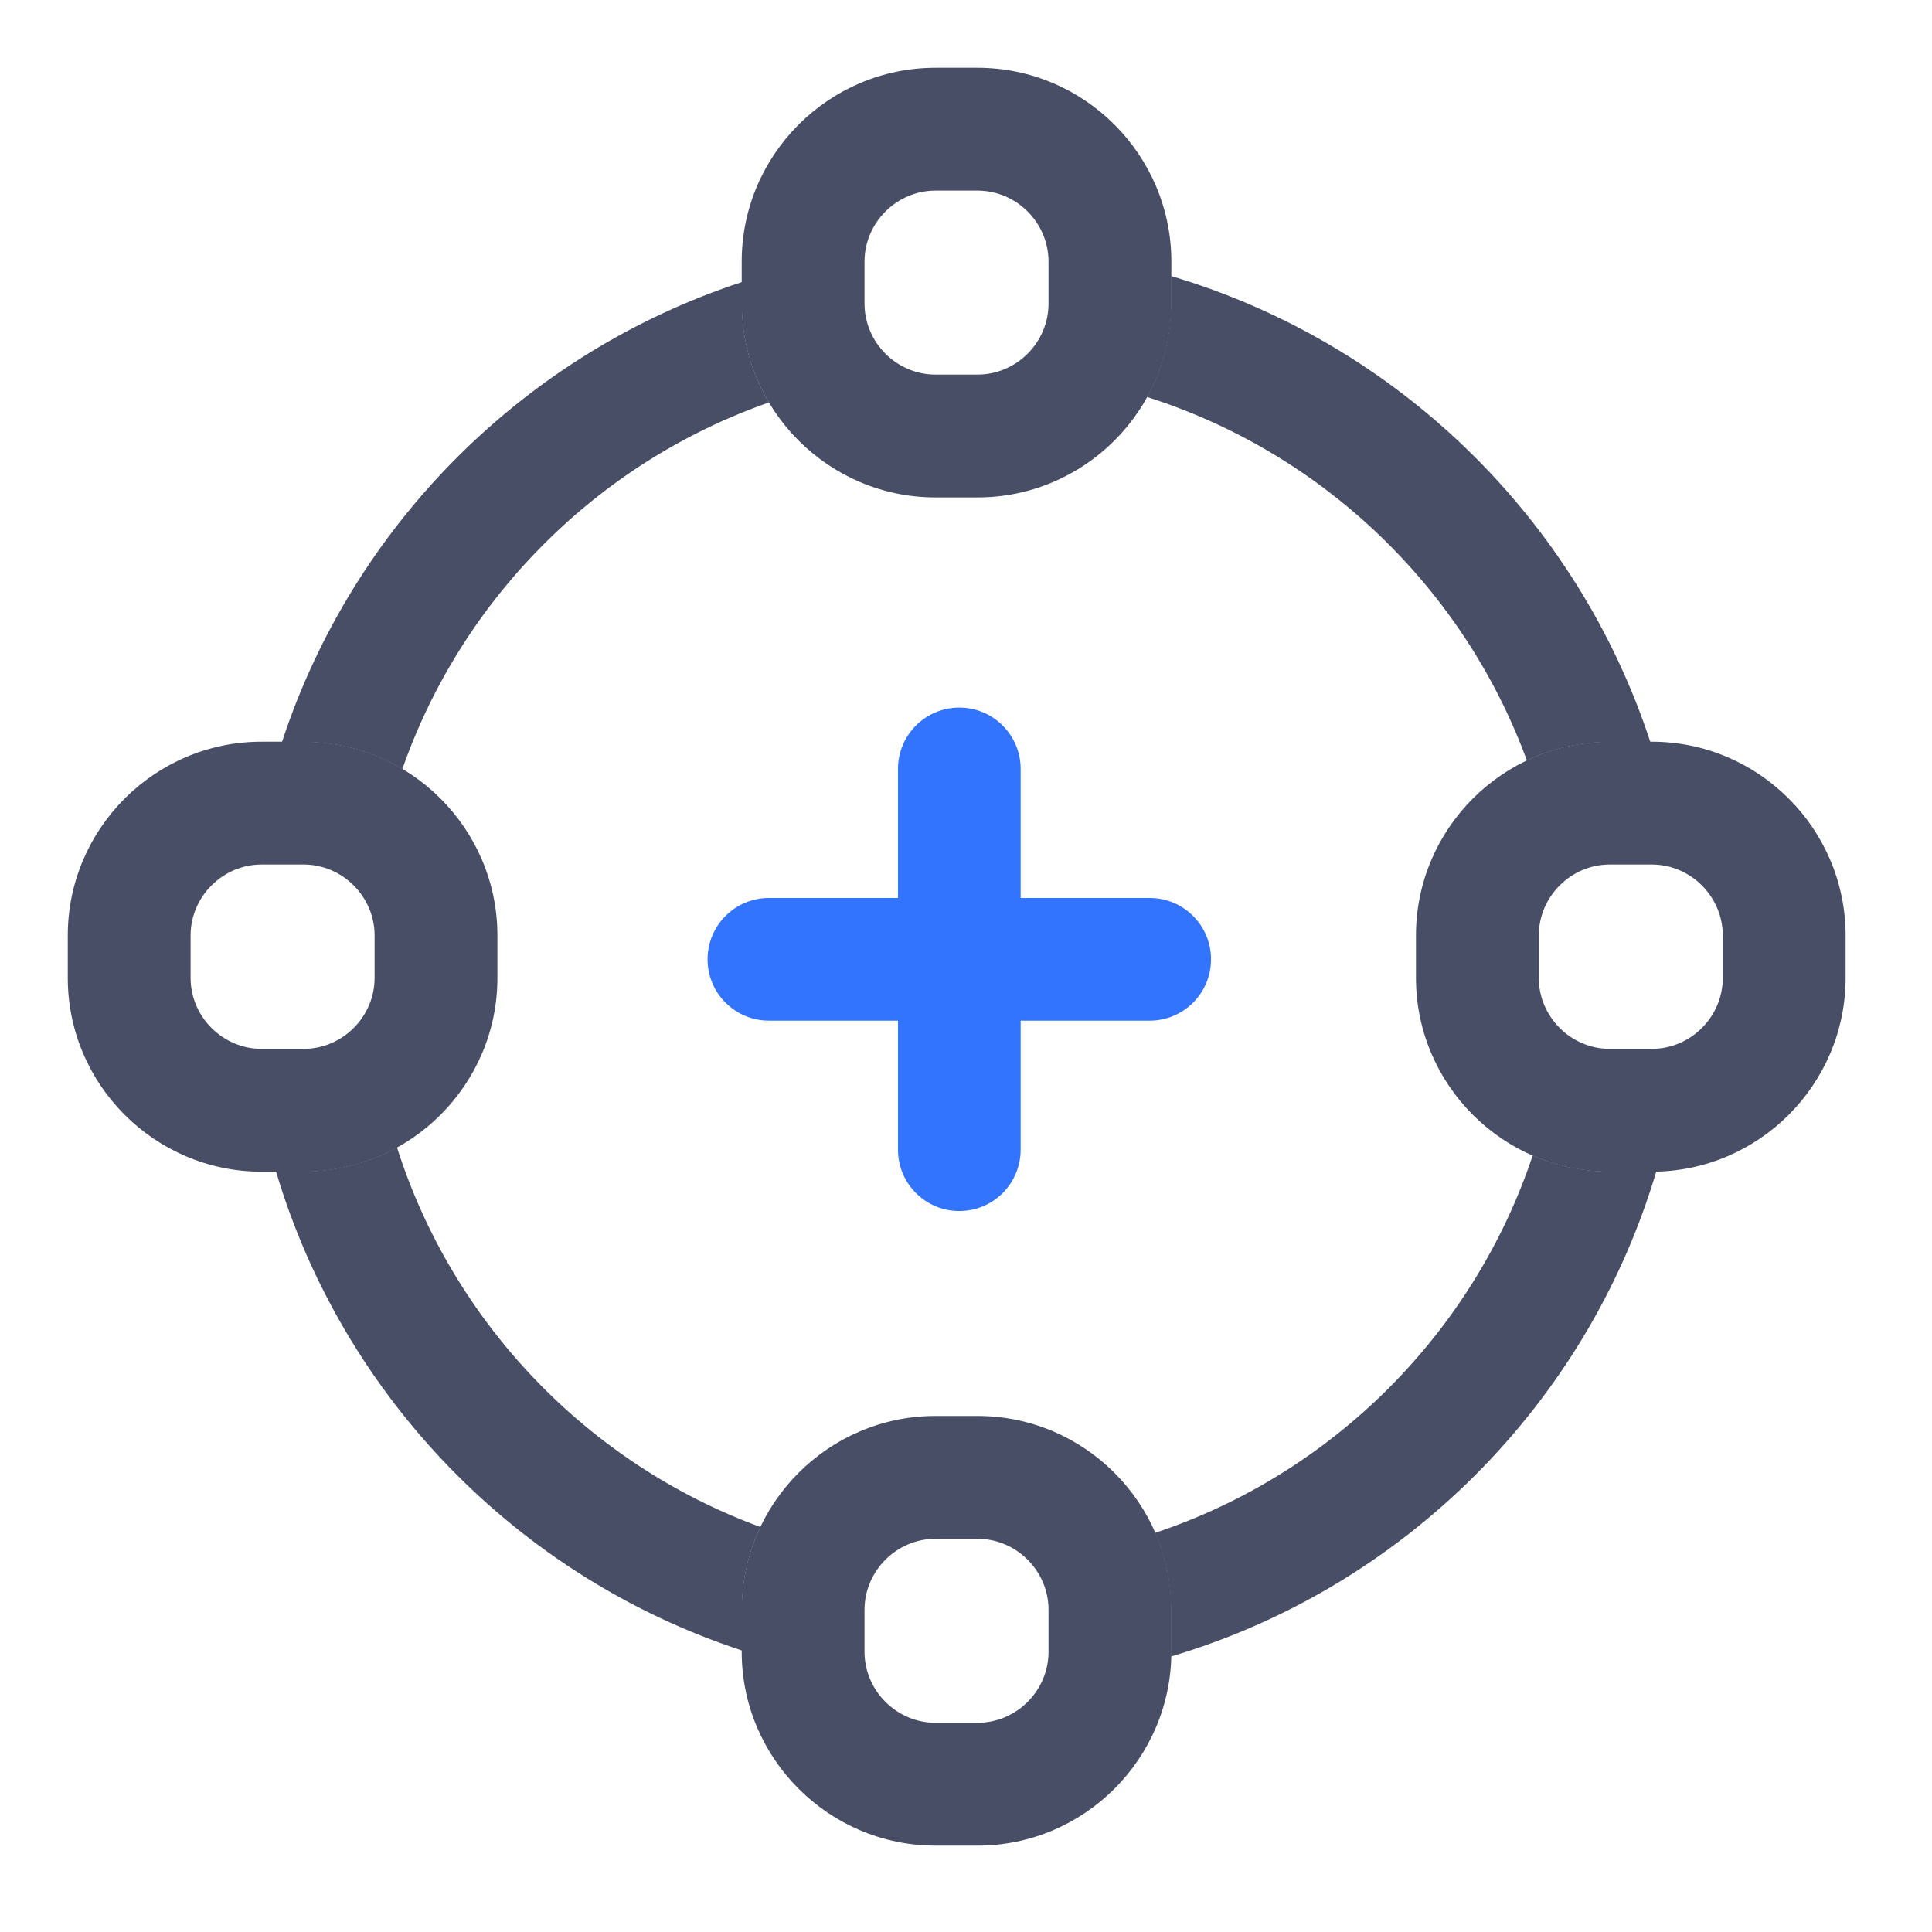
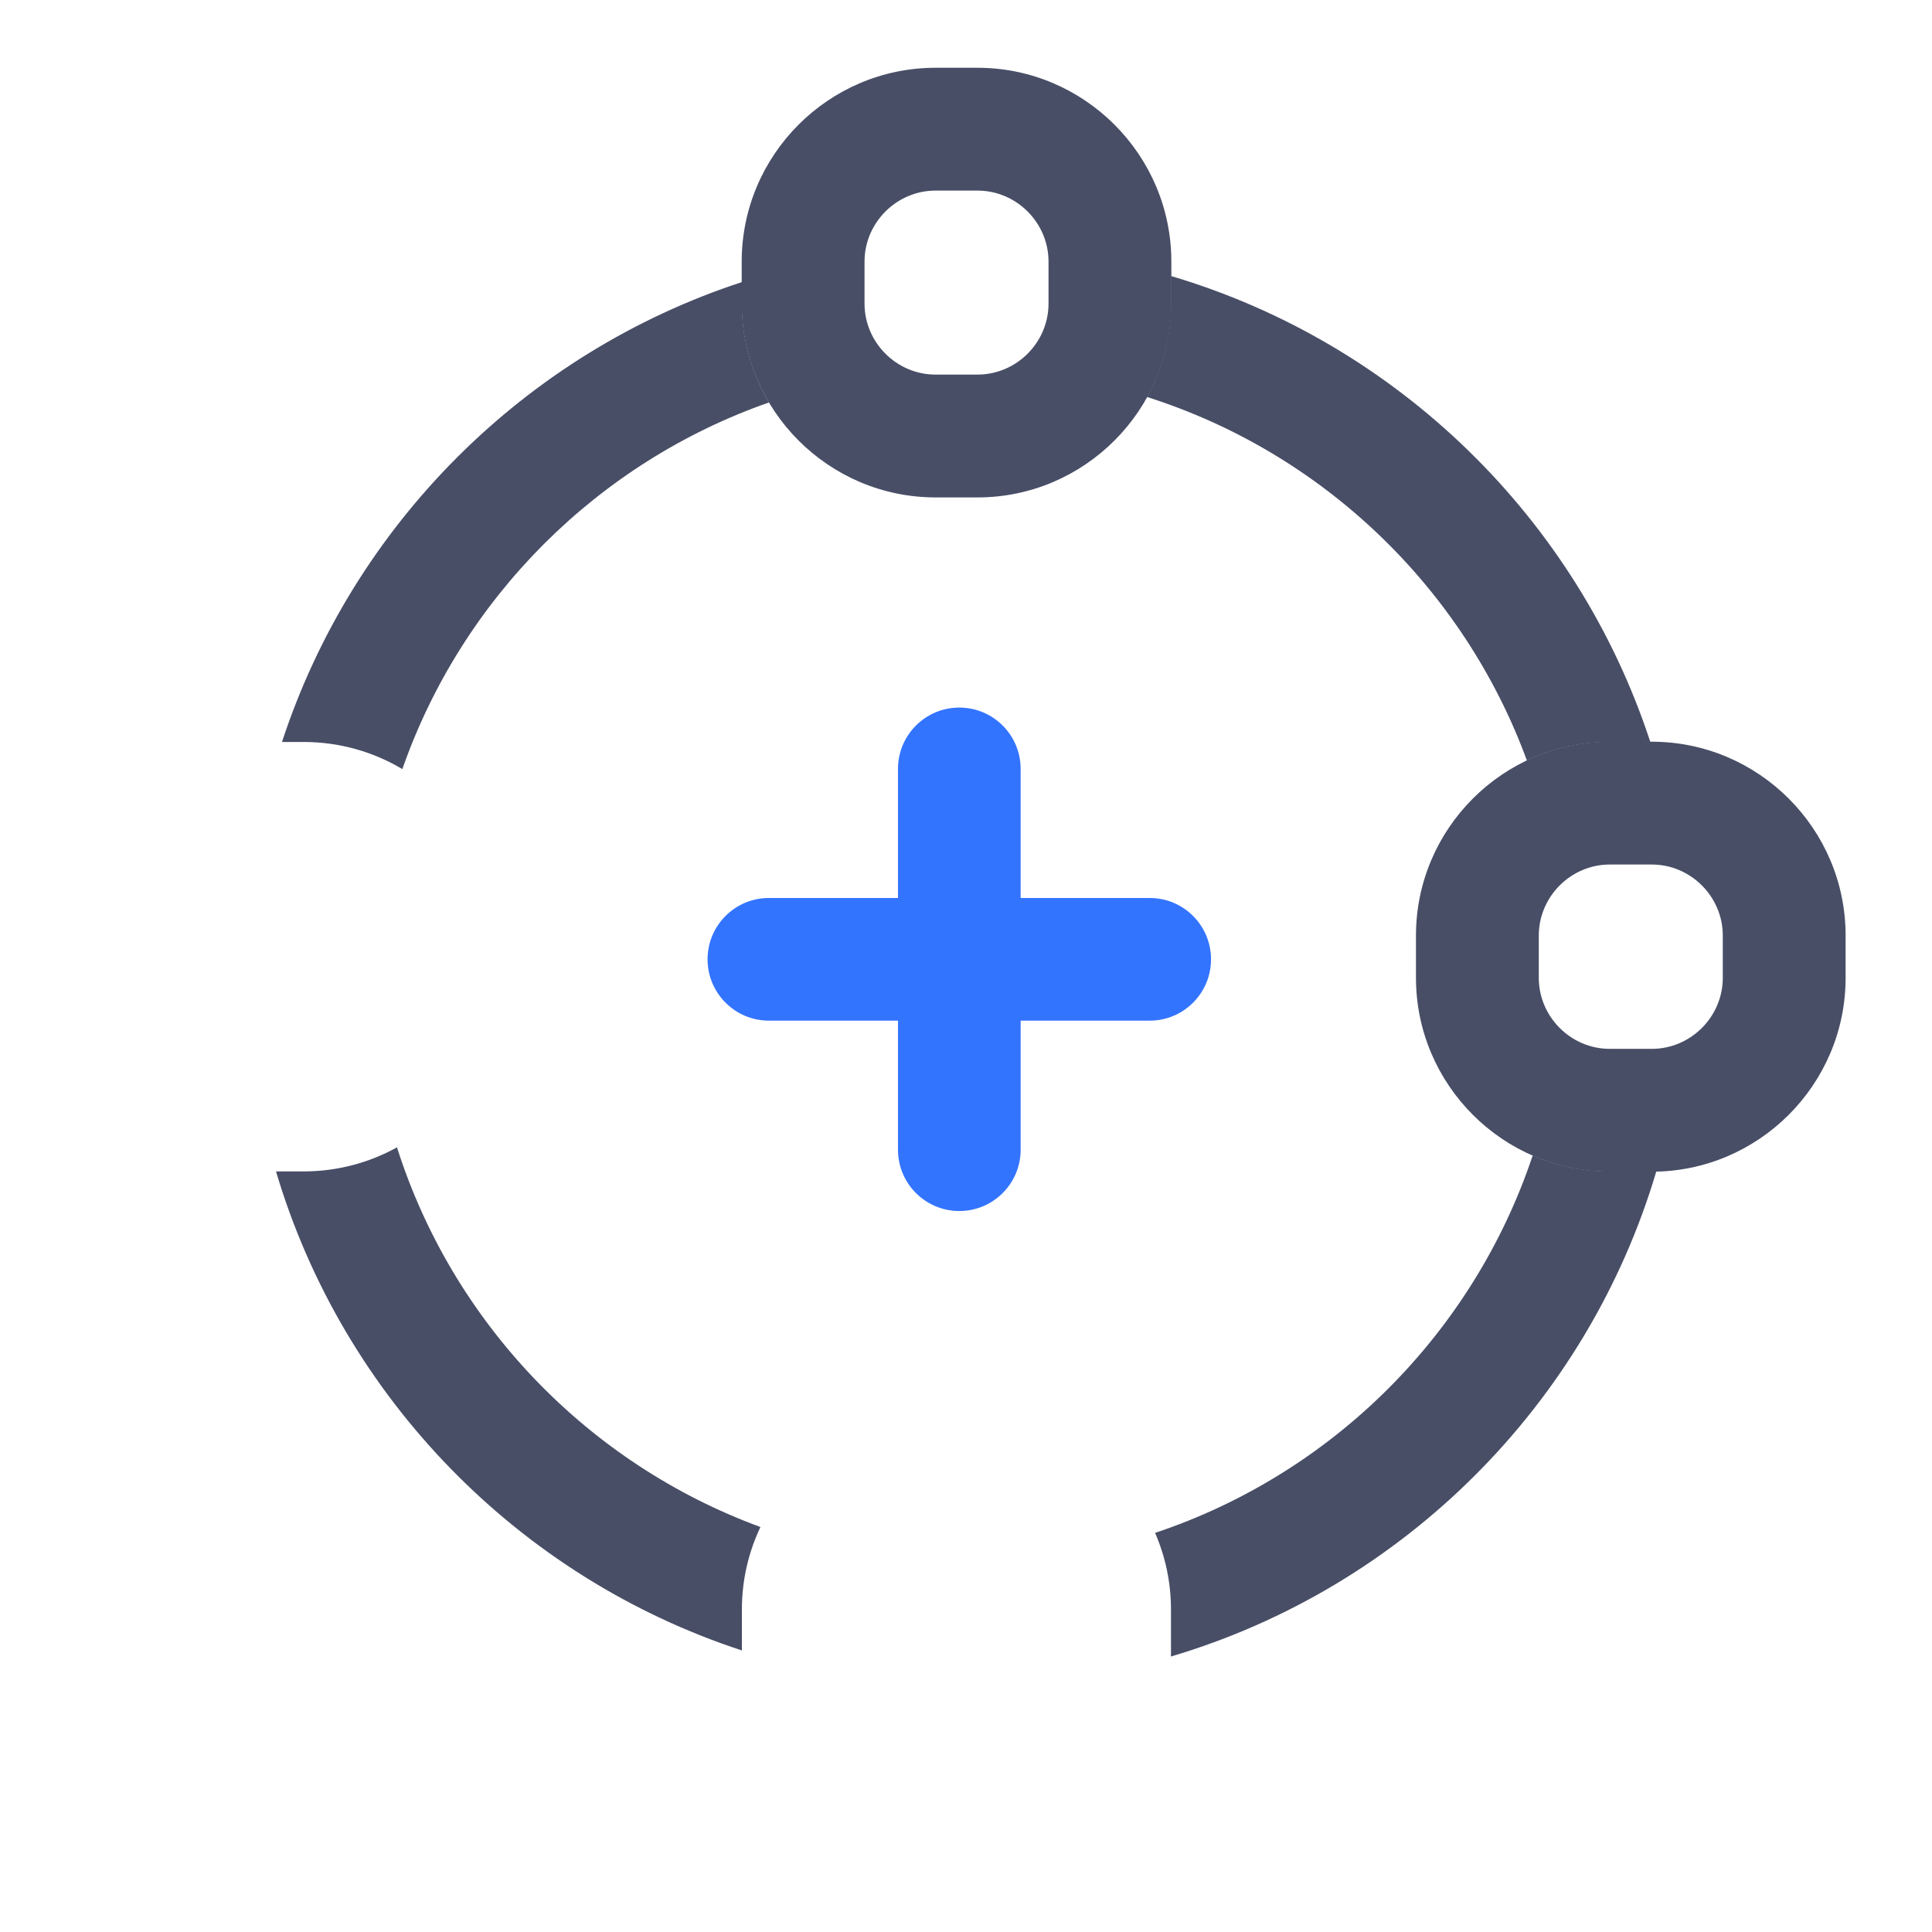
<svg xmlns="http://www.w3.org/2000/svg" width="63" height="63" viewBox="0 0 63 63" fill="none">
  <path fill-rule="evenodd" clip-rule="evenodd" d="M9.195 24.195C11.515 17.115 17.112 11.518 24.192 9.198V9.907C24.192 11.08 24.515 12.18 25.076 13.123C19.494 15.075 15.072 19.497 13.12 25.079C12.177 24.517 11.077 24.195 9.904 24.195H9.195ZM49.791 24.8C47.726 19.175 43.139 14.767 37.402 12.945C37.9 12.043 38.184 11.007 38.184 9.907V9C45.563 11.187 51.426 16.904 53.815 24.195H52.482C51.521 24.195 50.608 24.412 49.791 24.8ZM12.945 37.414C12.042 37.913 11.005 38.198 9.904 38.198H9C11.189 45.572 16.905 51.431 24.192 53.819V52.485C24.192 51.524 24.409 50.611 24.797 49.794C19.175 47.73 14.768 43.147 12.945 37.414ZM37.666 49.985C37.999 50.753 38.184 51.598 38.184 52.485V53.854C38.184 53.909 38.183 53.963 38.182 54.017C45.772 51.768 51.758 45.785 54.011 38.196C53.997 38.196 53.983 38.197 53.968 38.197C53.954 38.197 53.939 38.197 53.924 38.197C53.912 38.198 53.899 38.198 53.886 38.198C53.875 38.198 53.863 38.198 53.851 38.198H52.482C51.594 38.198 50.747 38.013 49.979 37.679C48.044 43.472 43.461 48.053 37.666 49.985Z" fill="#484E66" />
  <path fill-rule="evenodd" clip-rule="evenodd" d="M46.173 30.506C46.173 27.025 49.012 24.186 52.492 24.186H53.863C57.343 24.186 60.183 27.025 60.183 30.506V31.887C60.183 35.368 57.343 38.207 53.863 38.207H52.492C49.012 38.207 46.173 35.368 46.173 31.887V30.506ZM52.492 28.191C51.224 28.191 50.178 29.237 50.178 30.506V31.887C50.178 33.156 51.224 34.202 52.492 34.202H53.863C55.132 34.202 56.178 33.156 56.178 31.887V30.506C56.178 29.237 55.132 28.191 53.863 28.191H52.492Z" fill="#484E66" />
-   <path fill-rule="evenodd" clip-rule="evenodd" d="M2.21 30.506C2.21 27.025 5.049 24.186 8.53 24.186H9.9C13.381 24.186 16.22 27.025 16.22 30.506V31.887C16.22 35.368 13.381 38.207 9.9 38.207H8.53C5.049 38.207 2.21 35.368 2.21 31.887V30.506ZM8.53 28.191C7.261 28.191 6.215 29.237 6.215 30.506V31.887C6.215 33.156 7.261 34.202 8.53 34.202H9.9C11.169 34.202 12.215 33.156 12.215 31.887V30.506C12.215 29.237 11.169 28.191 9.9 28.191H8.53Z" fill="#484E66" />
  <path fill-rule="evenodd" clip-rule="evenodd" d="M24.186 8.53C24.186 5.049 27.025 2.21 30.506 2.21H31.876C35.357 2.21 38.196 5.049 38.196 8.53V9.9C38.196 13.381 35.357 16.22 31.876 16.22H30.506C27.025 16.22 24.186 13.381 24.186 9.9V8.53ZM30.506 6.215C29.237 6.215 28.191 7.261 28.191 8.53V9.9C28.191 11.169 29.237 12.215 30.506 12.215H31.876C33.145 12.215 34.191 11.169 34.191 9.9V8.53C34.191 7.261 33.145 6.215 31.876 6.215H30.506Z" fill="#484E66" />
-   <path fill-rule="evenodd" clip-rule="evenodd" d="M24.186 52.492C24.186 49.012 27.025 46.173 30.506 46.173H31.876C35.357 46.173 38.196 49.012 38.196 52.492V53.863C38.196 57.343 35.357 60.183 31.876 60.183H30.506C27.025 60.183 24.186 57.343 24.186 53.863V52.492ZM30.506 50.178C29.237 50.178 28.191 51.224 28.191 52.492V53.863C28.191 55.131 29.237 56.178 30.506 56.178H31.876C33.145 56.178 34.191 55.131 34.191 53.863V52.492C34.191 51.224 33.145 50.178 31.876 50.178H30.506Z" fill="#484E66" />
  <path fill-rule="evenodd" clip-rule="evenodd" d="M31.282 23.073C32.386 23.073 33.282 23.968 33.282 25.073V37.49C33.282 38.595 32.386 39.49 31.282 39.49C30.177 39.49 29.282 38.595 29.282 37.49V25.073C29.282 23.968 30.177 23.073 31.282 23.073Z" fill="#3374FF" />
  <path fill-rule="evenodd" clip-rule="evenodd" d="M23.073 31.282C23.073 30.177 23.968 29.282 25.073 29.282H37.49C38.595 29.282 39.49 30.177 39.49 31.282C39.49 32.386 38.595 33.282 37.49 33.282H25.073C23.968 33.282 23.073 32.386 23.073 31.282Z" fill="#3374FF" />
</svg>